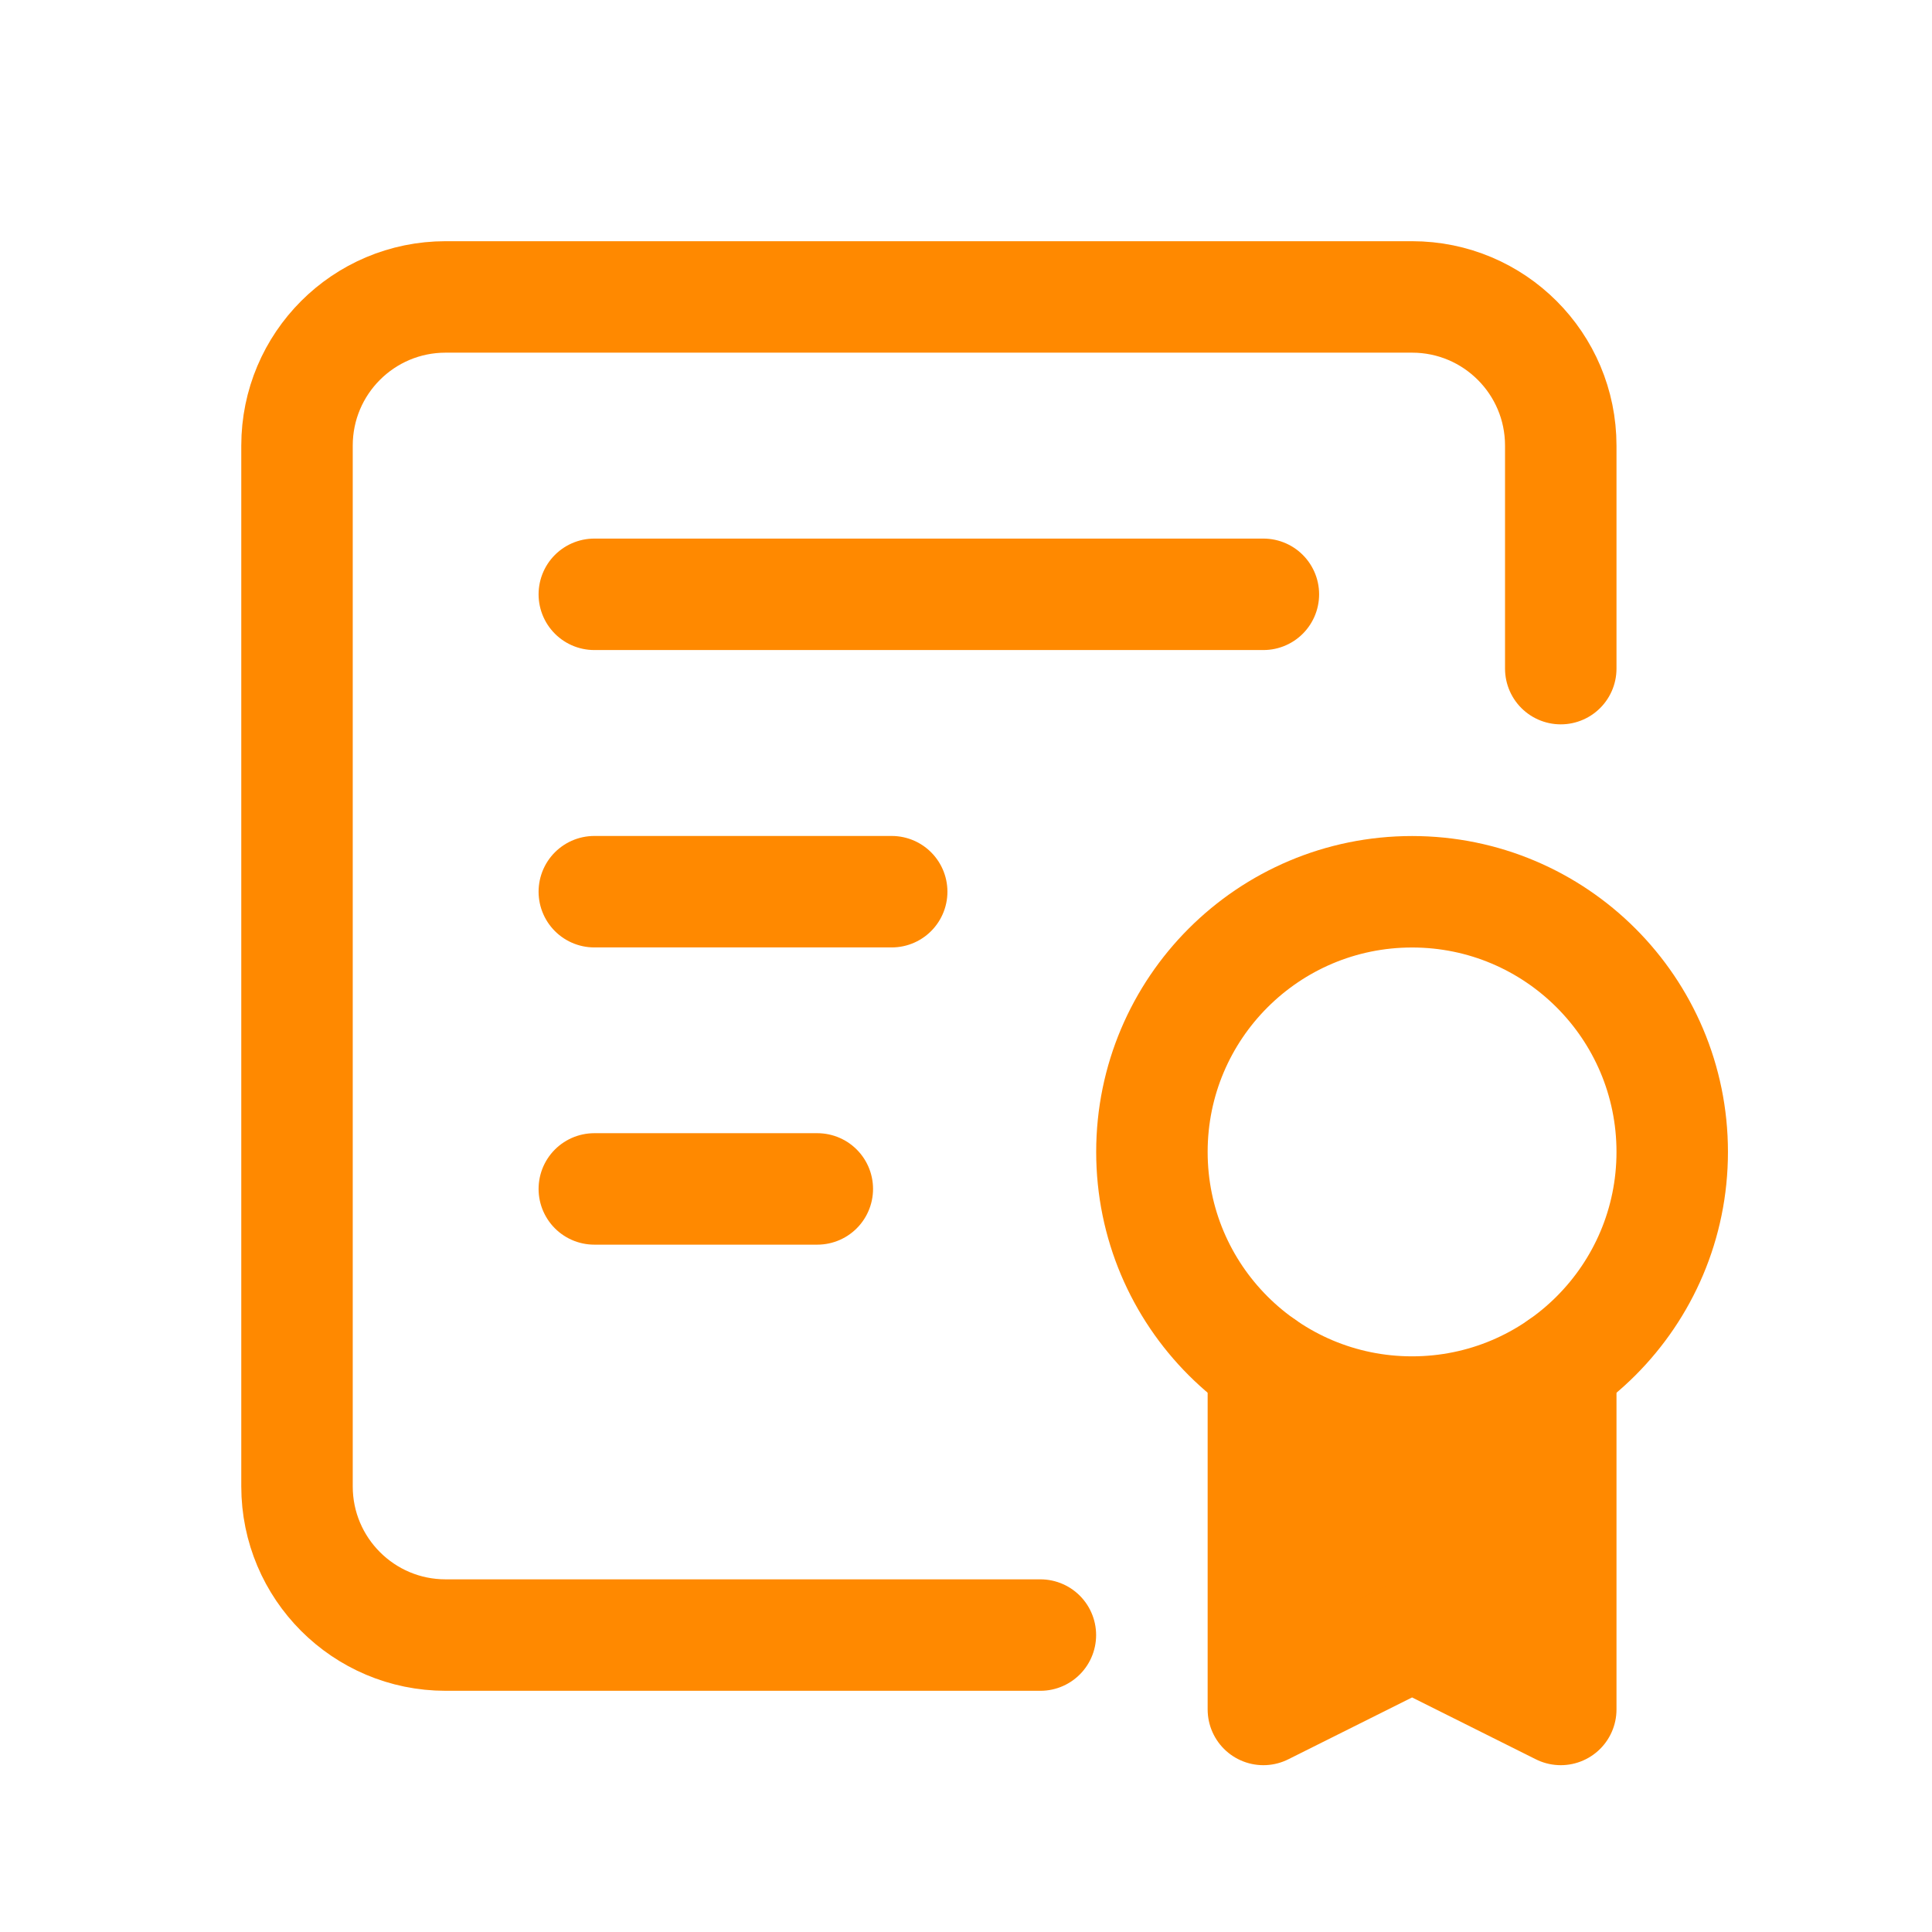
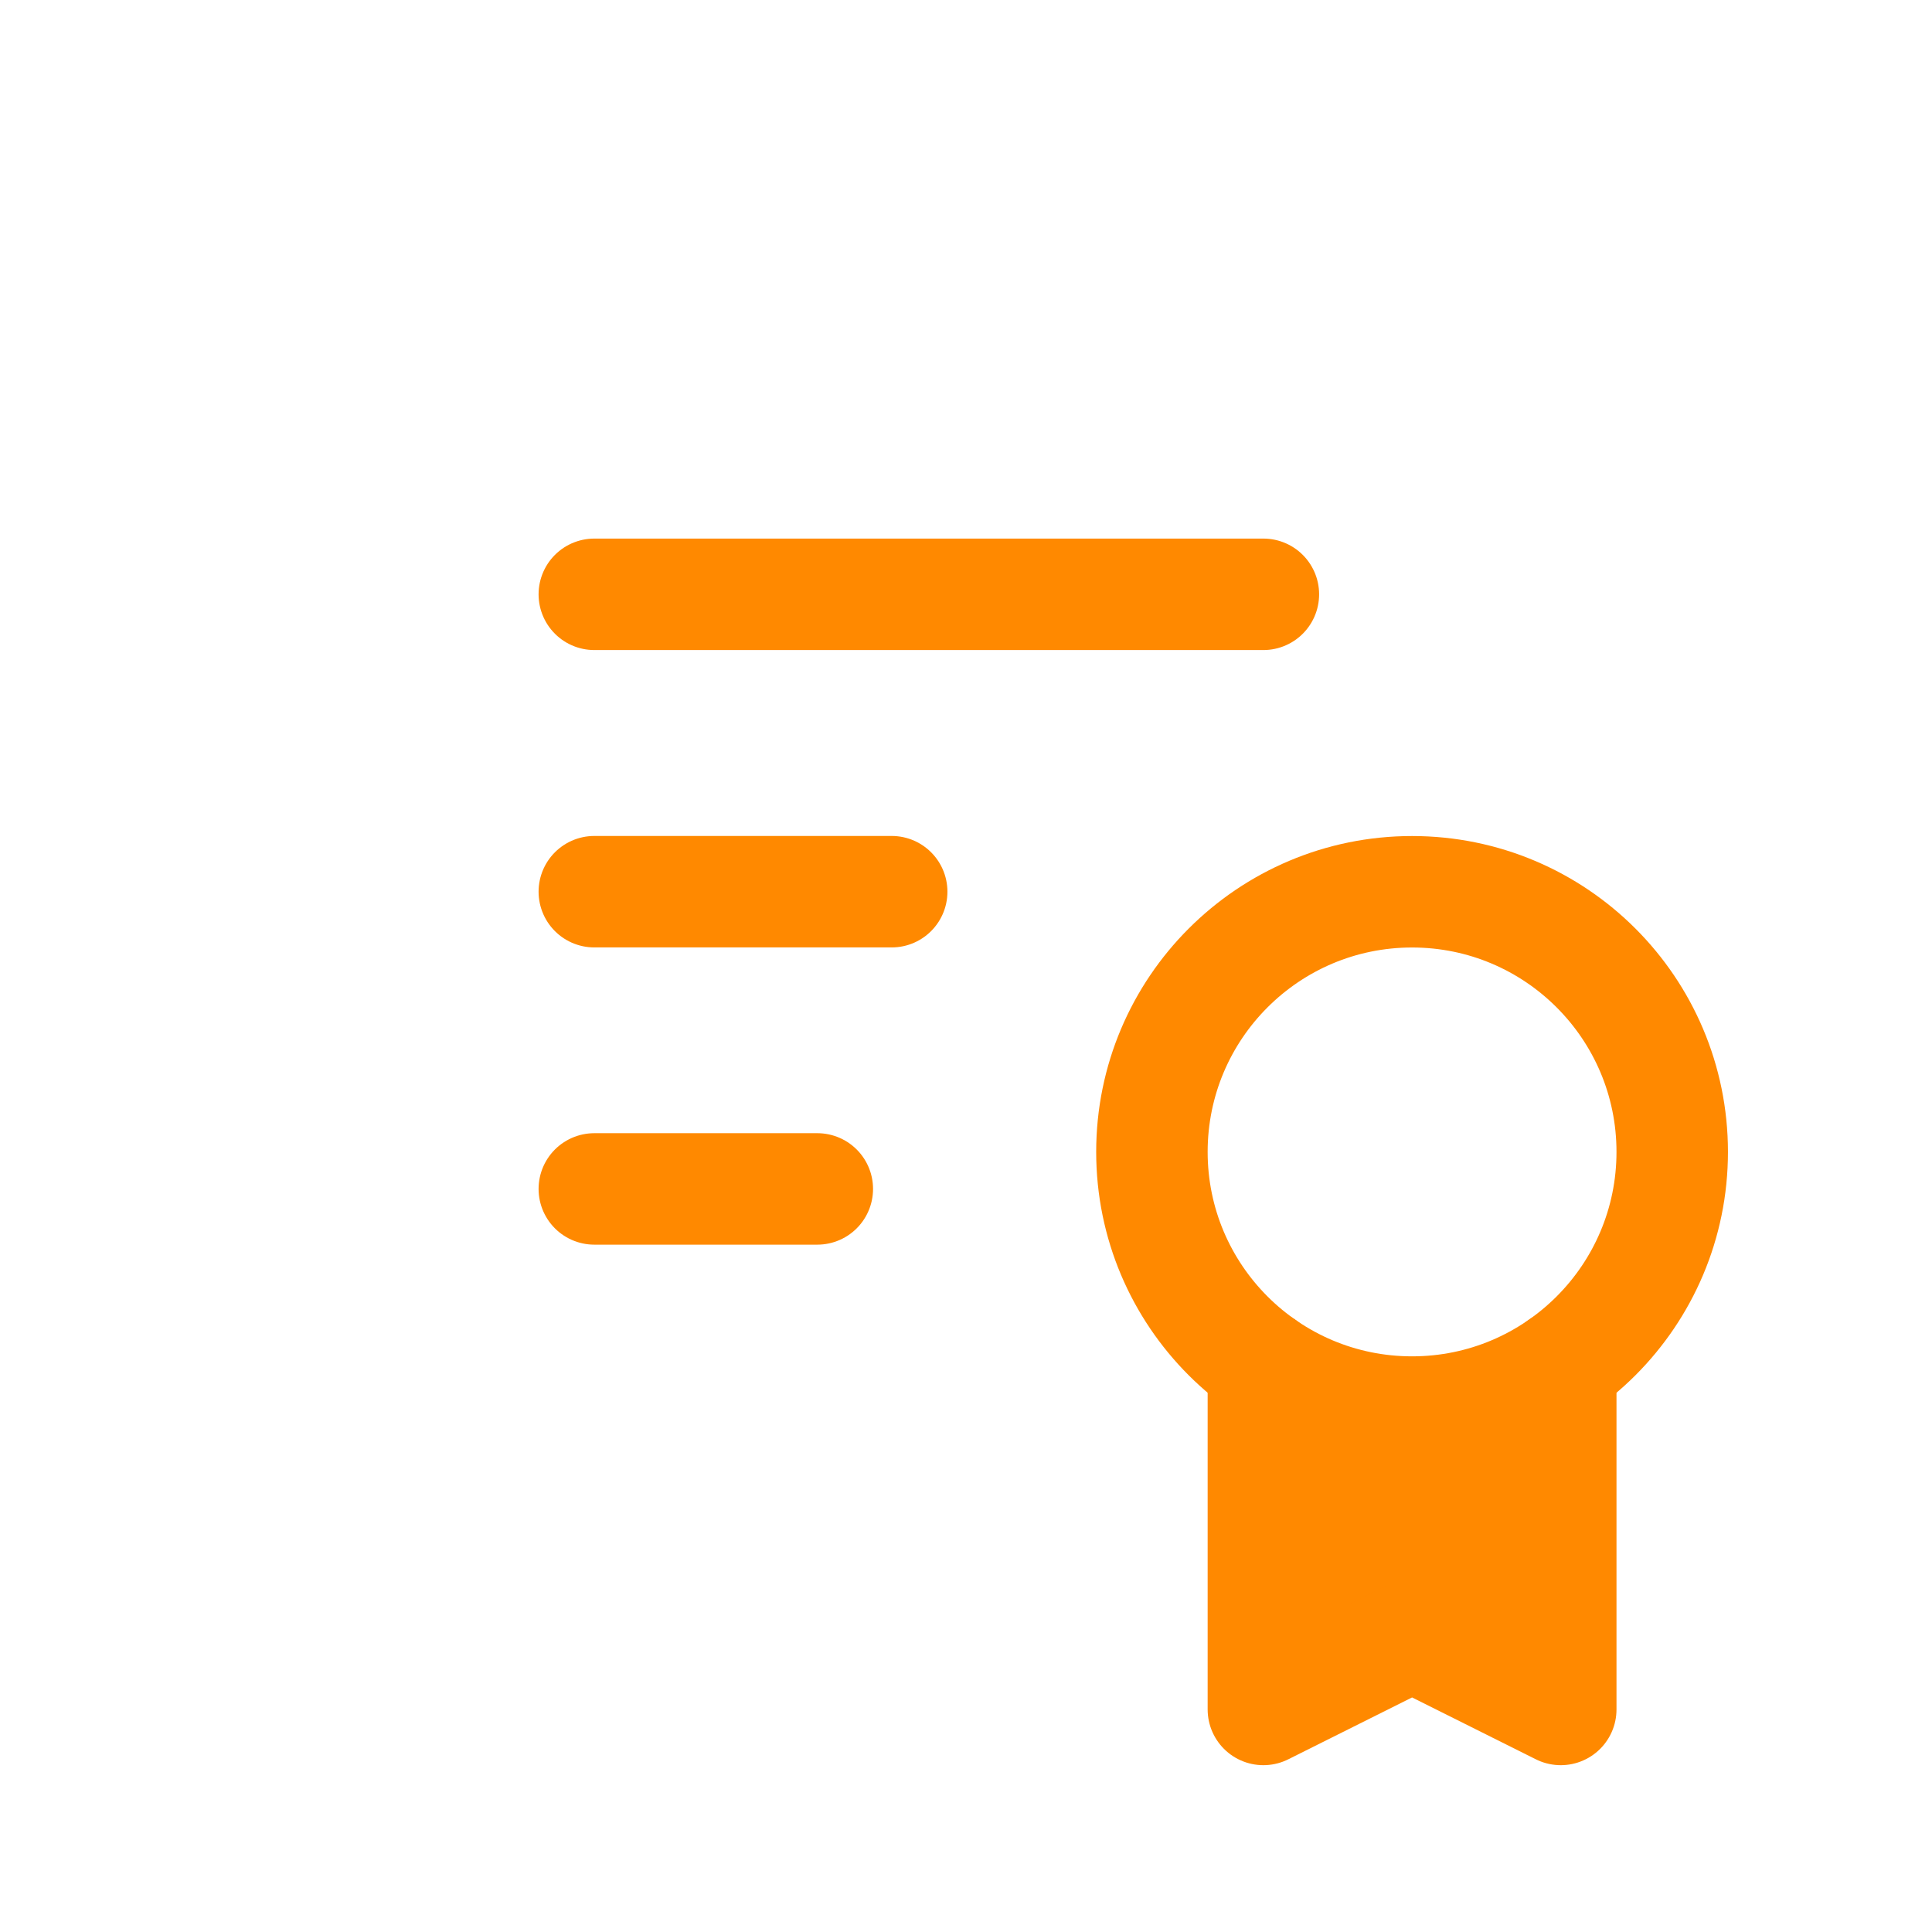
<svg xmlns="http://www.w3.org/2000/svg" width="26" height="26" viewBox="0 0 26 26" fill="none">
  <circle cx="19.003" cy="15.502" r="3.501" stroke="#FF8900" stroke-width="1.5" stroke-linecap="round" stroke-linejoin="round" />
  <path fill-rule="evenodd" clip-rule="evenodd" d="M17.002 18.375V23.005L19.003 22.005L21.004 23.005V18.375" fill="#FF8900" />
  <path d="M17.002 18.375V23.005L19.003 22.005L21.004 23.005V18.375" stroke="#FF8900" stroke-width="1.5" stroke-linecap="round" stroke-linejoin="round" />
-   <path d="M14.001 22.004H5.997C4.892 22.004 3.997 21.108 3.997 20.003V5.997C3.997 4.891 4.892 3.996 5.997 3.996H19.003C20.108 3.996 21.004 4.891 21.004 5.997V8.998" stroke="#FF8900" stroke-width="1.5" stroke-linecap="round" stroke-linejoin="round" />
  <path d="M7.998 7.998H17.002" stroke="#FF8900" stroke-width="1.5" stroke-linecap="round" stroke-linejoin="round" />
  <path d="M7.998 12H12" stroke="#FF8900" stroke-width="1.5" stroke-linecap="round" stroke-linejoin="round" />
  <path d="M7.998 16H10.999" stroke="#FF8900" stroke-width="1.5" stroke-linecap="round" stroke-linejoin="round" />
</svg>